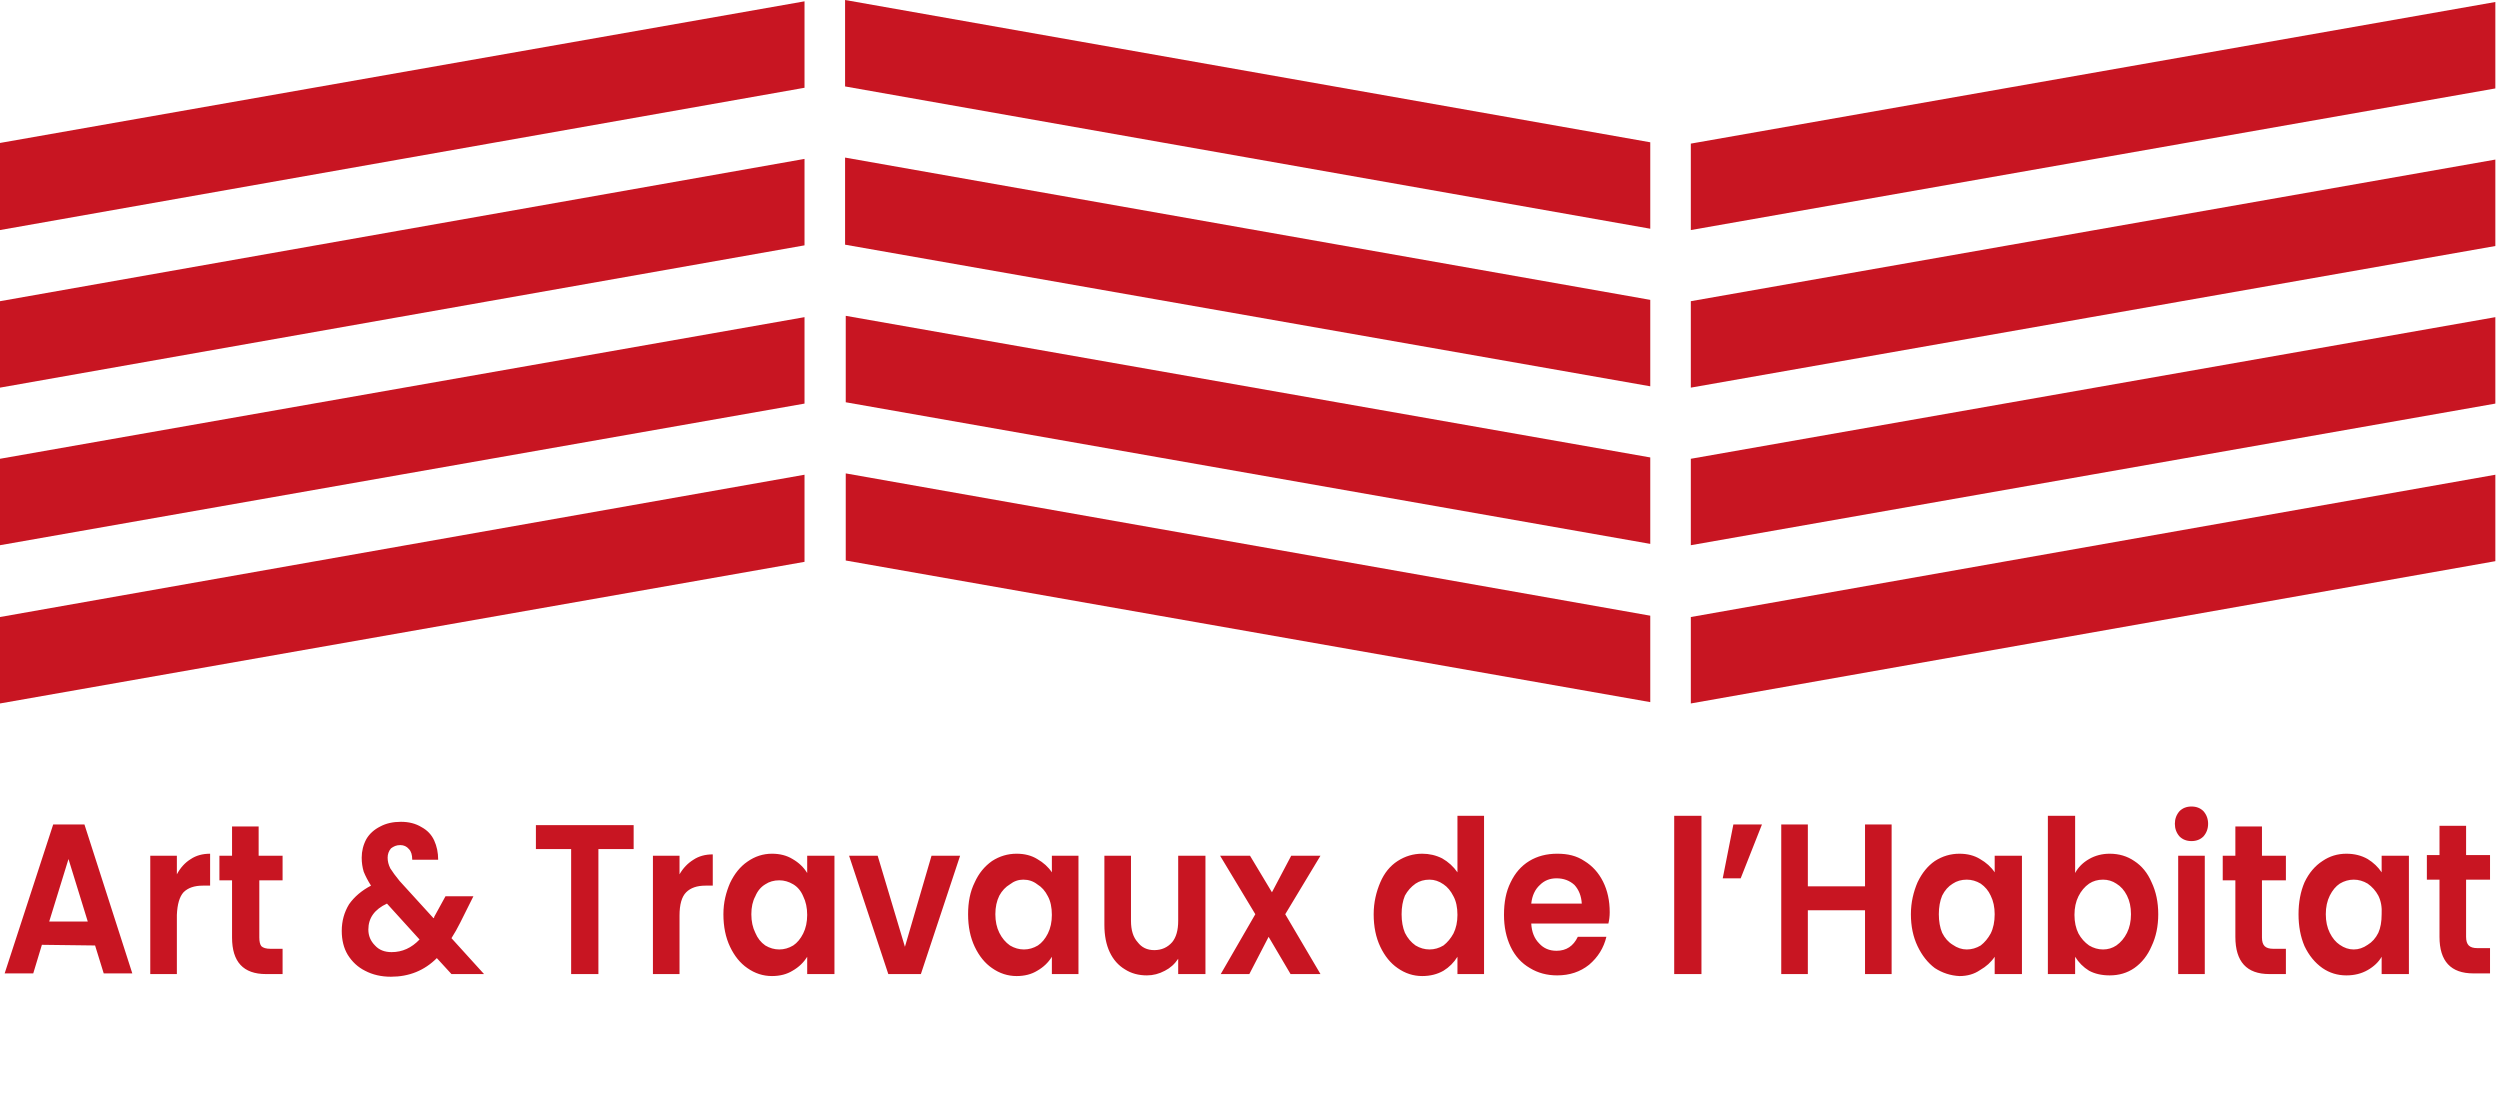
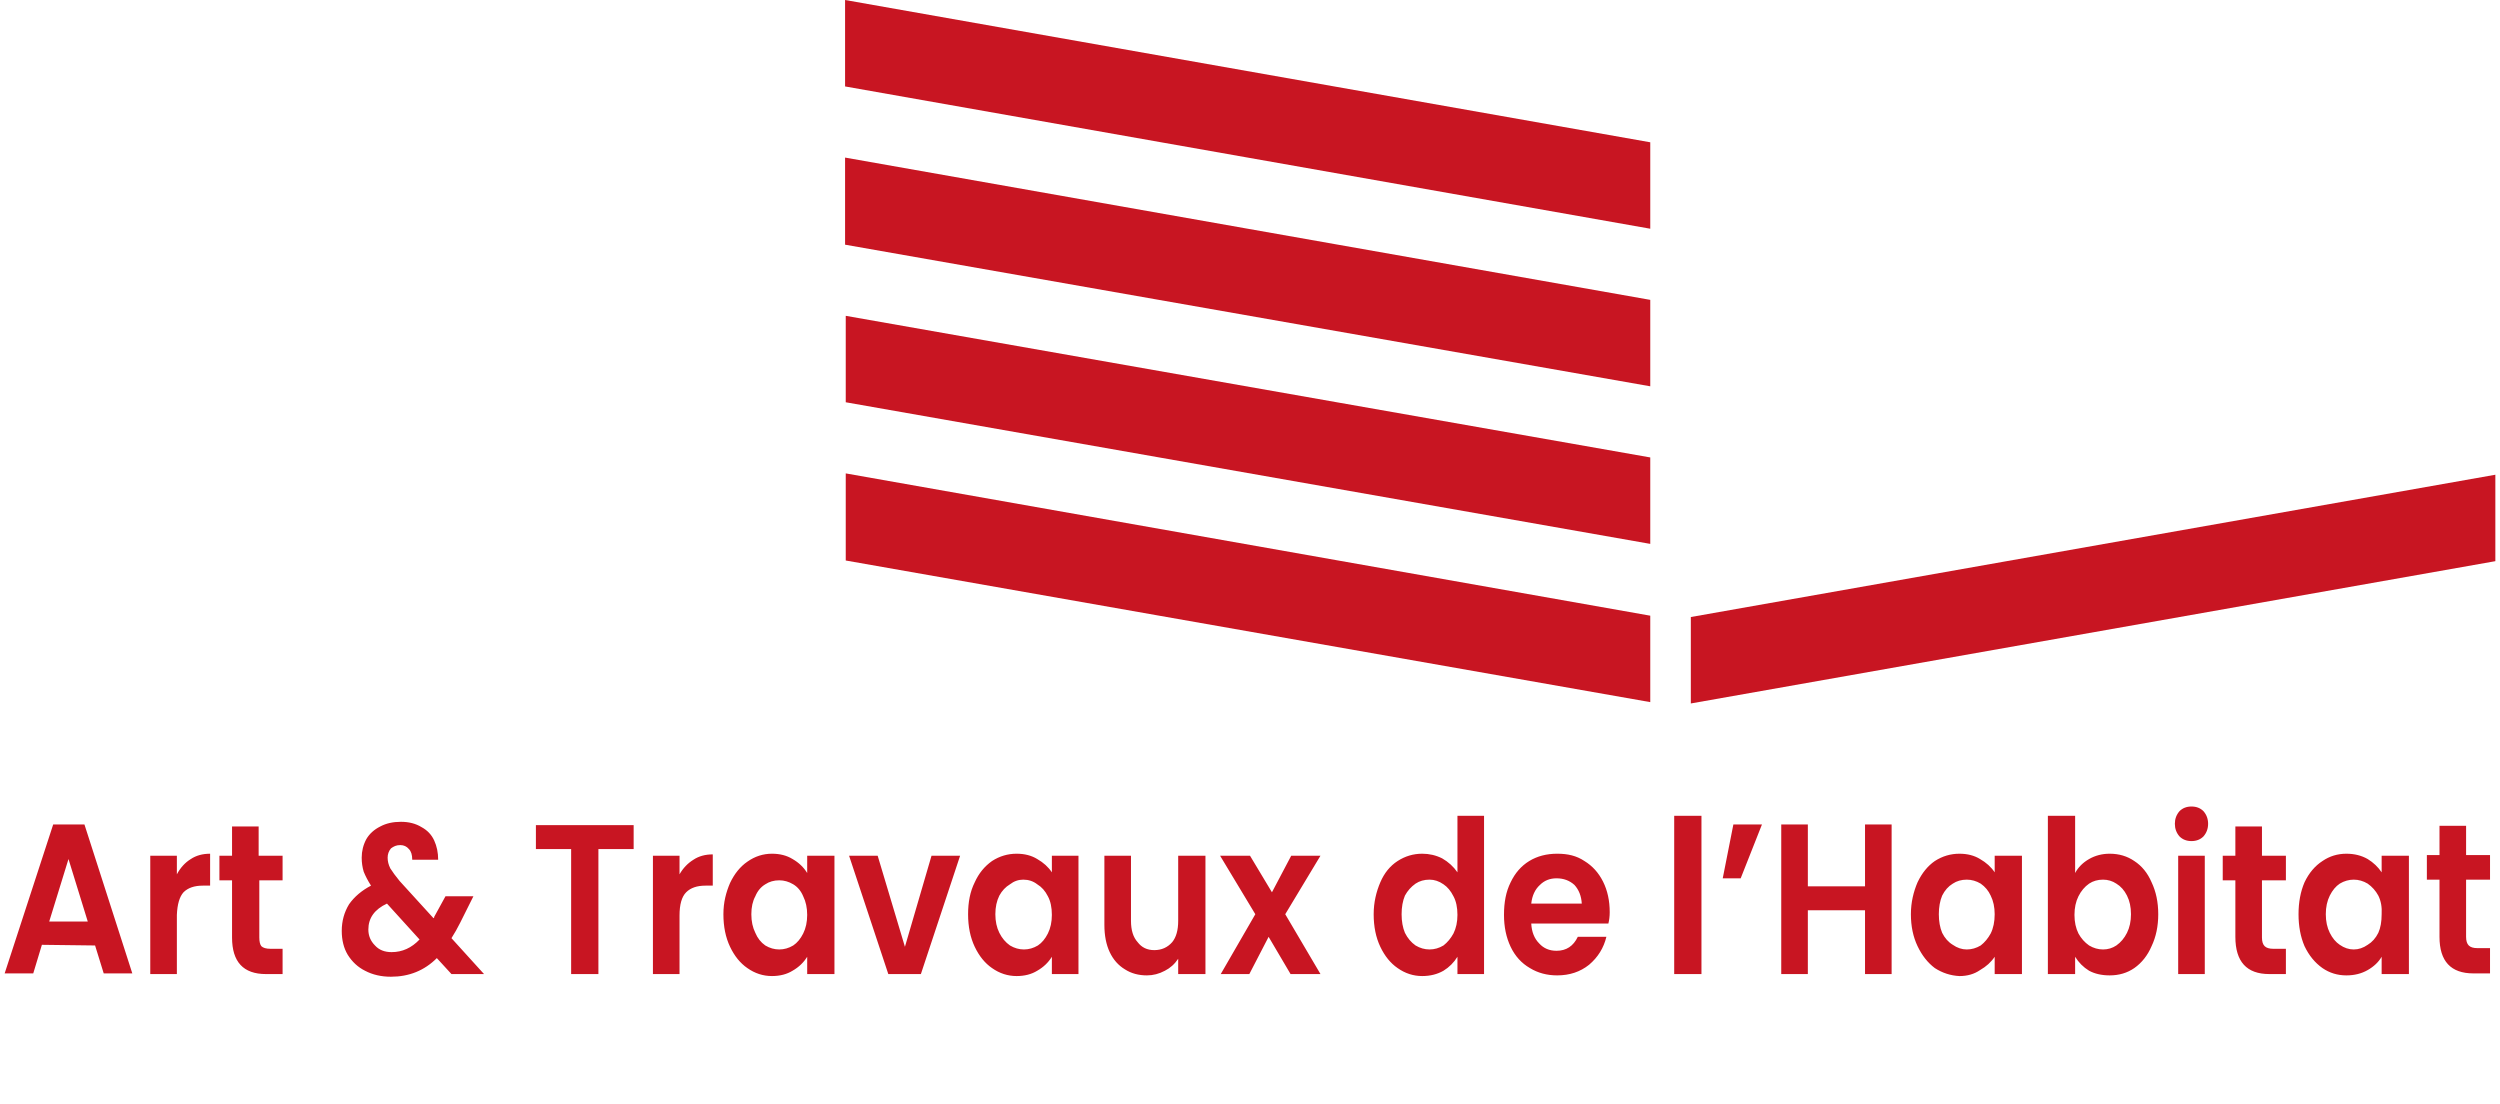
<svg xmlns="http://www.w3.org/2000/svg" version="1.2" viewBox="0 0 376 166">
  <g fill="#c81522">
-     <path d="M121 13.2 0 34.6V21.5L121 .2zm0 23.7L0 58.3v-13l121-21.4zm0 23.8L0 82V69l121-21.3zm0 23.8L0 105.8v-13l121-21.4zm254.3-71.2-121 21.3v-13L375.3.3zm0 23.7-121 21.3v-13l121-21.3zm0 23.7L254.3 82V69l121-21.3z" />
    <path fill-rule="evenodd" d="m375.3 71.4-121 21.4v13l121-21.4zM127.1 13l121.1 21.4v-13L127.1 0zm0 23.8 121.1 21.3v-13L127.1 23.7z" />
    <path d="m127.2 60.5 121 21.3v-13l-121-21.3z" />
    <path fill-rule="evenodd" d="m127.2 71.2 121 21.4v13l-121-21.3zm-112.9 71-8-.1-1.3 4.3H.7L8 124h4.7l7.2 22.4h-4.3zm-1.1-3.6-2.9-9.4-2.9 9.4zm15.5-9.4q1.2-.8 2.9-.8v4.8h-1.1q-1.9 0-2.9 1-.9 1-1 3.4v8.9h-4v-17.8h4v2.8q.8-1.5 2.1-2.3zm10.3 3.2v8.6q0 .9.3 1.3.4.4 1.4.4h1.8v3.8H40q-5.1 0-5.1-5.5v-8.6H33v-3.7h1.9v-4.4h4v4.4h3.6v3.7h-3.6zm28.9 14.1-2.2-2.4q-2.8 2.8-6.9 2.8-2.2 0-3.9-.9-1.6-.8-2.6-2.4-.9-1.5-.9-3.6 0-2.2 1.1-4 1.2-1.7 3.3-2.8-.7-1.1-1.1-2.1-.3-1-.3-2.1 0-1.5.7-2.8.7-1.2 2.1-1.9 1.3-.7 3.1-.7t3.1.8q1.3.7 1.9 2 .6 1.3.6 2.9H62q0-1.1-.5-1.6-.5-.6-1.3-.6c-.6 0-1 .2-1.4.5q-.5.6-.5 1.4 0 .8.4 1.6.5.8 1.4 1.9l5.1 5.6.1-.1v-.1l1.7-3.1h4.2l-2 4q-.6 1.2-1.3 2.3l4.9 5.4h-4.9zm-4.8-5.2-4.9-5.4q-2.8 1.3-2.8 3.9 0 1.4 1 2.4.9 1 2.5 1 2.4 0 4.2-1.9zm32.2-17.2v3.6H90v18.8h-4.1v-18.8h-5.3v-3.6zm9 5.2q1.2-.8 2.9-.8v4.7h-1.1q-1.9 0-2.9 1t-1 3.5v8.8h-4v-17.8h4v2.8q.8-1.4 2.1-2.2zm5.5 3.5q1-2.1 2.6-3.2 1.7-1.2 3.7-1.2 1.8 0 3.1.8 1.4.8 2.2 2.1v-2.6h4.1v17.8h-4.1v-2.6q-.8 1.3-2.2 2.1-1.3.8-3.1.8-2 0-3.7-1.2-1.6-1.1-2.6-3.2t-1-4.9c0-1.8.4-3.3 1-4.7zm11 2q-.5-1.2-1.5-1.8-1-.6-2.1-.6-1.2 0-2.1.6-1 .6-1.5 1.8-.6 1.1-.6 2.7t.6 2.8q.5 1.2 1.5 1.9 1 .6 2.1.6t2.1-.6q.9-.6 1.5-1.8.6-1.2.6-2.8 0-1.6-.6-2.8zm15.3 7.6 4-13.7h4.3l-5.9 17.8h-4.9l-5.9-17.8h4.3l4.1 13.7zm10.5-9.7q.9-2 2.6-3.2 1.7-1.1 3.7-1.1 1.8 0 3.1.8 1.4.8 2.2 2v-2.5h4v17.8h-4v-2.6q-.8 1.3-2.2 2.1-1.3.8-3.1.8-2 0-3.7-1.2-1.6-1.1-2.6-3.2t-1-4.9c0-1.8.3-3.4 1-4.8zm11 2.1q-.6-1.2-1.6-1.8-.9-.7-2.1-.7-1.1 0-2 .7-1 .6-1.6 1.7-.6 1.2-.6 2.8 0 1.6.6 2.8.6 1.2 1.6 1.9 1 .6 2.1.6t2.1-.6q.9-.6 1.5-1.8.6-1.2.6-2.8 0-1.7-.6-2.8zm23.7-6.1v17.8h-4.1v-2.3q-.8 1.2-2 1.8-1.3.7-2.7.7-1.9 0-3.3-.9-1.5-.9-2.3-2.6-.8-1.7-.8-4.1v-10.4h4v9.8q0 2.1 1 3.2.9 1.2 2.5 1.2c1.1 0 2-.4 2.7-1.2q.9-1.1.9-3.2v-9.8h4.1zm12.8 17.8-3.3-5.6-2.9 5.6h-4.3l5.2-9-5.3-8.8h4.5l3.3 5.5 2.9-5.5h4.4l-5.3 8.8 5.3 9h-4.5zm13.5-13.8q.9-2.1 2.6-3.2 1.7-1.1 3.7-1.1 1.6 0 3 .7 1.4.8 2.3 2.1v-8.5h4v23.8h-4v-2.6q-.8 1.3-2.1 2.1-1.4.8-3.2.8-2 0-3.7-1.2-1.6-1.1-2.6-3.2t-1-4.9c0-1.8.4-3.4 1-4.8zm11 2.1q-.6-1.2-1.5-1.8-1-.7-2.1-.7-1.2 0-2.1.6-1 .7-1.6 1.8-.5 1.2-.5 2.8 0 1.6.5 2.8.6 1.2 1.6 1.9 1 .6 2.1.6t2.1-.6q.9-.7 1.5-1.8.6-1.2.6-2.8 0-1.7-.6-2.8zm23.3 4.1h-11.6q.1 1.9 1.2 3 1 1.1 2.6 1.1 2.2 0 3.2-2.1h4.3q-.6 2.5-2.6 4.2-2 1.6-4.8 1.6-2.3 0-4.1-1.1-1.9-1.1-2.9-3.2t-1-4.8c0-1.9.3-3.5 1-4.9q1-2.1 2.8-3.2 1.8-1.1 4.2-1.1c1.6 0 2.9.3 4.1 1.1q1.8 1.1 2.8 3.1 1 2 1 4.6 0 .9-.2 1.7zm-4-3q-.1-1.7-1.1-2.8-1.1-1-2.7-1-1.5 0-2.5 1-1.1 1-1.3 2.8h7.6zm18-13.2v23.8h-4.1v-23.8zm4.8 1.3h4.3l-3.2 8.1h-2.7l1.6-8.1zm23.8 0v22.5h-4v-9.6h-8.6v9.6h-4V124h4v9.3h8.6V124zm3.9 8.7q1-2.1 2.6-3.2 1.7-1.1 3.7-1.1 1.8 0 3.1.8 1.4.8 2.2 2v-2.5h4.1v17.8H300v-2.6q-.8 1.2-2.2 2-1.3.9-3.1.9-2-.1-3.7-1.2-1.6-1.2-2.6-3.3-1-2.1-1-4.8c0-1.8.4-3.4 1-4.8zm11 2q-.5-1.1-1.5-1.8-1-.6-2.1-.6-1.2 0-2.1.6-1 .6-1.6 1.8-.5 1.2-.5 2.8 0 1.6.5 2.8.6 1.2 1.6 1.8 1 .7 2.1.7t2.1-.6q.9-.7 1.5-1.8.6-1.2.6-2.9 0-1.6-.6-2.8zm14.8-5.5q1.4-.8 3.1-.8 2.1 0 3.7 1.1 1.7 1.1 2.6 3.2 1 2.1 1 4.8 0 2.7-1 4.8-.9 2.1-2.6 3.3-1.6 1.1-3.7 1.1-1.8 0-3.1-.7-1.3-.8-2.1-2.1v2.6H308v-23.8h4.1v8.6q.7-1.3 2.1-2.1zm5.7 5.5q-.6-1.2-1.6-1.8-.9-.6-2-.6-1.2 0-2.1.6-1 .7-1.6 1.9-.6 1.2-.6 2.8 0 1.6.6 2.8.6 1.1 1.6 1.8 1 .6 2.1.6t2-.6q1-.7 1.6-1.9.6-1.2.6-2.8c0-1.1-.2-2-.6-2.8zm7.9-8.9q-.7-.8-.7-1.9 0-1.1.7-1.9.7-.7 1.8-.7t1.8.7q.7.8.7 1.9 0 1.1-.7 1.9-.7.7-1.8.7t-1.8-.7zm3.8 2.9v17.8h-4v-17.8zm8.6 3.7v8.6q0 .9.4 1.3t1.3.4h1.9v3.8h-2.5q-5.1 0-5.1-5.6v-8.5h-1.9v-3.7h1.9v-4.4h4v4.4h3.6v3.7h-3.6zm6.4.3q1-2.1 2.7-3.2 1.6-1.1 3.6-1.1 1.8 0 3.2.8 1.3.8 2.1 2v-2.5h4.1v17.8h-4.1v-2.6q-.7 1.2-2.1 2-1.4.8-3.2.8-2 0-3.6-1.1-1.7-1.2-2.7-3.3-.9-2.1-.9-4.8c0-1.8.3-3.4.9-4.8zm11.1 2q-.6-1.1-1.6-1.8-1-.6-2.1-.6t-2.1.6q-.9.6-1.5 1.8-.6 1.2-.6 2.8 0 1.6.6 2.8.6 1.2 1.5 1.8 1 .7 2.1.7t2.1-.7q1-.6 1.6-1.8.5-1.1.5-2.8.1-1.6-.5-2.8zm13.2-2.4v8.6q0 .9.4 1.3t1.3.4h1.9v3.8H372q-5.1 0-5.1-5.5v-8.6H365v-3.7h1.9v-4.4h4v4.4h3.6v3.7h-3.6z" />
  </g>
</svg>